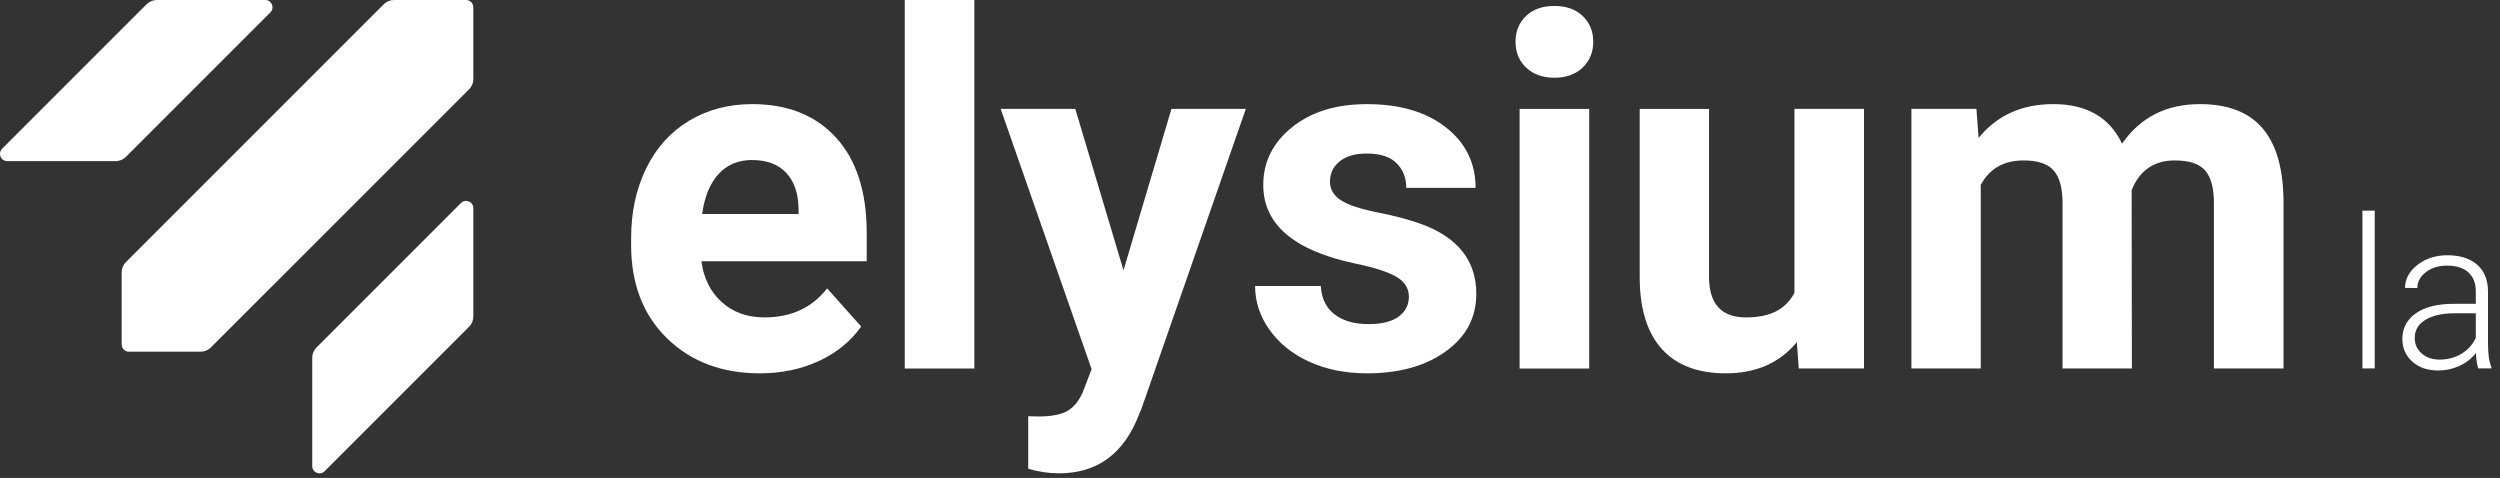
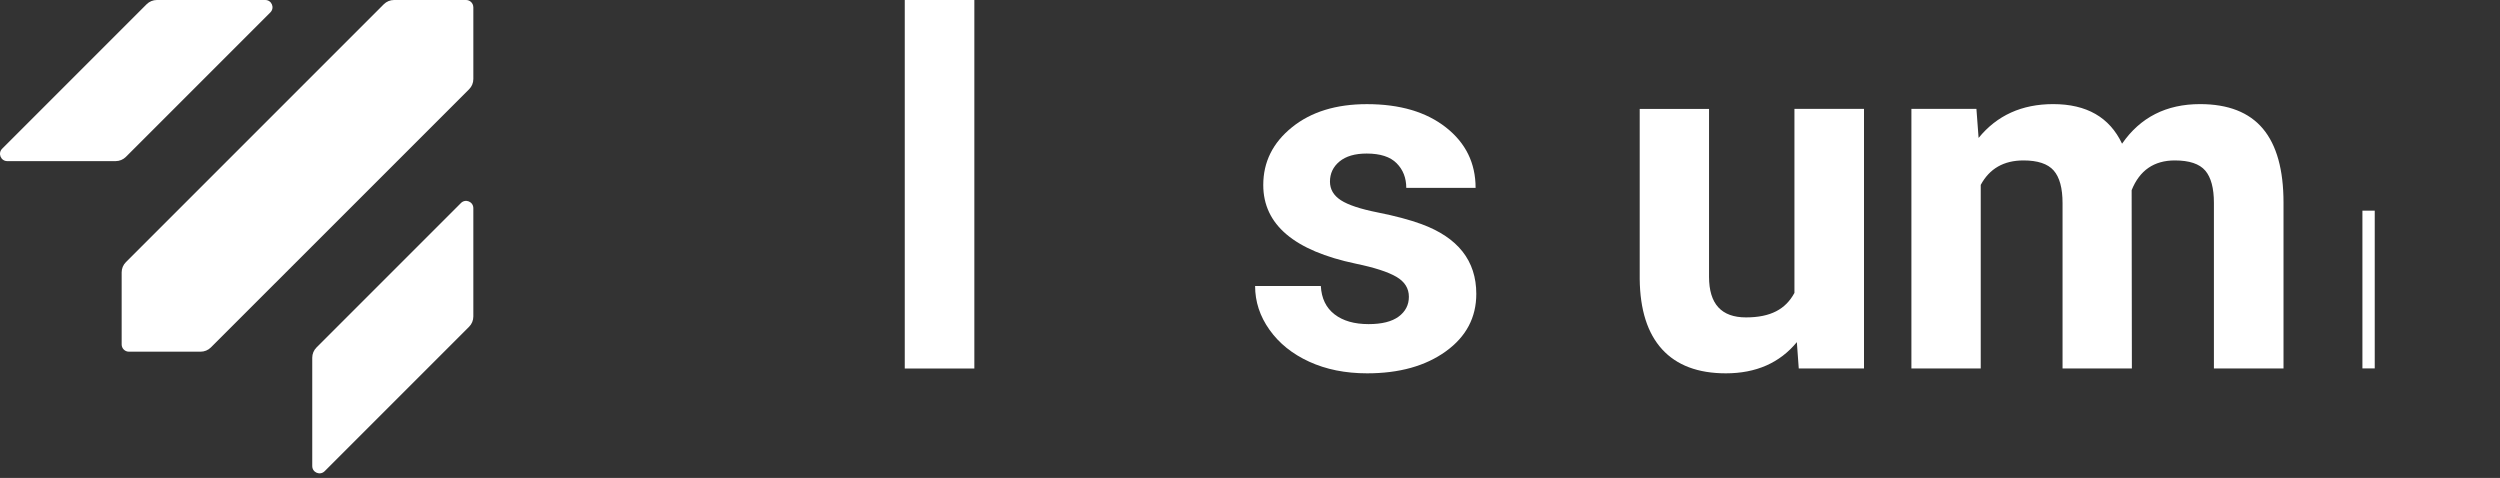
<svg xmlns="http://www.w3.org/2000/svg" width="272" height="52" viewBox="0 0 272 52" fill="none">
  <rect x="0" y="0" width="272" height="52" fill="#333333" stroke="none" />
  <g clip-path="url(#clip0_8_16)">
-     <path d="M82.684 40.618C78.542 40.618 75.17 39.346 72.568 36.805C69.967 34.264 68.666 30.878 68.666 26.65V25.919C68.666 23.081 69.214 20.544 70.311 18.308C71.407 16.072 72.959 14.348 74.969 13.14C76.98 11.933 79.273 11.327 81.846 11.327C85.709 11.327 88.751 12.546 90.969 14.982C93.187 17.419 94.298 20.873 94.298 25.345V28.427H76.313C76.557 30.273 77.291 31.753 78.52 32.863C79.746 33.978 81.301 34.533 83.179 34.533C86.085 34.533 88.353 33.48 89.991 31.376L93.696 35.526C92.564 37.127 91.034 38.378 89.102 39.274C87.171 40.17 85.028 40.618 82.681 40.618H82.684ZM81.821 17.408C80.323 17.408 79.112 17.917 78.18 18.931C77.248 19.945 76.653 21.396 76.392 23.285H86.884V22.679C86.848 21.002 86.397 19.705 85.526 18.788C84.655 17.87 83.419 17.412 81.817 17.412L81.821 17.408Z" fill="white" />
    <path d="M106.009 40.094H98.438V0H106.009V40.094Z" fill="white" />
-     <path d="M122.234 29.416L127.455 11.846H135.546L124.19 44.477L123.563 45.964C121.875 49.655 119.091 51.497 115.21 51.497C114.114 51.497 112.999 51.332 111.87 51.002V45.286L113.017 45.312C114.443 45.312 115.511 45.093 116.217 44.66C116.923 44.222 117.475 43.502 117.876 42.492L118.765 40.166L108.871 11.843H116.991L122.237 29.412L122.234 29.416Z" fill="white" />
    <path d="M153.286 32.29C153.286 31.366 152.83 30.642 151.917 30.112C151.003 29.581 149.537 29.108 147.52 28.689C140.801 27.281 137.443 24.425 137.443 20.128C137.443 17.623 138.483 15.527 140.565 13.85C142.643 12.17 145.363 11.331 148.72 11.331C152.304 11.331 155.17 12.173 157.32 13.864C159.47 15.552 160.545 17.745 160.545 20.44H153.002C153.002 19.361 152.655 18.469 151.956 17.763C151.261 17.057 150.172 16.706 148.692 16.706C147.42 16.706 146.438 16.993 145.742 17.566C145.047 18.14 144.7 18.87 144.7 19.759C144.7 20.594 145.094 21.268 145.886 21.784C146.678 22.296 148.014 22.741 149.892 23.113C151.77 23.486 153.357 23.909 154.644 24.378C158.628 25.84 160.621 28.37 160.621 31.975C160.621 34.551 159.517 36.633 157.306 38.228C155.095 39.819 152.243 40.618 148.745 40.618C146.38 40.618 144.277 40.195 142.442 39.353C140.604 38.511 139.167 37.354 138.121 35.881C137.074 34.408 136.555 32.821 136.555 31.115H143.707C143.775 32.455 144.273 33.484 145.194 34.197C146.115 34.91 147.351 35.264 148.899 35.264C150.344 35.264 151.437 34.992 152.175 34.444C152.913 33.896 153.286 33.179 153.286 32.29Z" fill="white" />
-     <path d="M164.889 4.54C164.889 3.408 165.269 2.476 166.025 1.745C166.781 1.014 167.813 0.648 169.117 0.648C170.421 0.648 171.432 1.014 172.195 1.745C172.962 2.476 173.345 3.408 173.345 4.54C173.345 5.672 172.958 6.629 172.184 7.36C171.41 8.091 170.386 8.457 169.117 8.457C167.849 8.457 166.824 8.091 166.05 7.36C165.276 6.629 164.889 5.69 164.889 4.54ZM172.905 40.094H165.333V11.85H172.905V40.094Z" fill="white" />
    <path d="M195.497 37.224C193.633 39.485 191.057 40.618 187.771 40.618C184.743 40.618 182.432 39.747 180.841 38.009C179.25 36.267 178.436 33.72 178.4 30.358V11.85H185.943V30.118C185.943 33.064 187.284 34.533 189.964 34.533C192.644 34.533 194.278 33.644 195.235 31.867V11.847H202.803V40.091H195.705L195.497 37.221V37.224Z" fill="white" />
    <path d="M215.035 11.85L215.271 15.007C217.271 12.553 219.976 11.327 223.387 11.327C227.025 11.327 229.522 12.761 230.88 15.634C232.866 12.764 235.693 11.327 239.362 11.327C242.426 11.327 244.705 12.219 246.203 14C247.701 15.785 248.446 18.469 248.446 22.052V40.091H240.874V22.077C240.874 20.476 240.563 19.307 239.936 18.566C239.308 17.827 238.201 17.455 236.621 17.455C234.36 17.455 232.79 18.533 231.923 20.691L231.948 40.087H224.405V22.102C224.405 20.465 224.083 19.282 223.441 18.551C222.8 17.82 221.7 17.455 220.152 17.455C218.012 17.455 216.461 18.343 215.504 20.117V40.087H207.961V11.843H215.035V11.85Z" fill="white" />
    <path d="M258.371 40.083H257.031V22.919H258.371V40.083Z" fill="white" />
-     <path d="M269.637 40.084C269.504 39.704 269.418 39.142 269.379 38.396C268.909 39.009 268.311 39.478 267.583 39.812C266.856 40.145 266.089 40.31 265.276 40.31C264.115 40.31 263.172 39.987 262.456 39.339C261.735 38.69 261.377 37.87 261.377 36.88C261.377 35.705 261.868 34.773 262.846 34.085C263.824 33.401 265.19 33.057 266.942 33.057H269.368V31.681C269.368 30.817 269.103 30.137 268.569 29.642C268.035 29.148 267.261 28.9 266.24 28.9C265.308 28.9 264.538 29.14 263.925 29.617C263.312 30.093 263.007 30.667 263.007 31.337L261.667 31.326C261.667 30.366 262.115 29.531 263.007 28.829C263.9 28.123 265 27.771 266.304 27.771C267.608 27.771 268.716 28.108 269.493 28.782C270.271 29.456 270.672 30.398 270.694 31.602V37.325C270.694 38.493 270.816 39.371 271.063 39.951V40.084H269.633H269.637ZM265.433 39.124C266.326 39.124 267.125 38.909 267.831 38.475C268.537 38.041 269.045 37.465 269.368 36.744V34.085H266.978C265.645 34.1 264.602 34.343 263.85 34.816C263.097 35.289 262.721 35.938 262.721 36.766C262.721 37.443 262.972 38.006 263.477 38.454C263.982 38.901 264.634 39.124 265.437 39.124H265.433Z" fill="white" />
    <path d="M29.418 1.347L13.697 17.068C13.4 17.365 12.999 17.53 12.583 17.53H0.79C0.088 17.53 -0.263 16.681 0.231 16.183L13.235 3.178L15.951 0.462C16.249 0.165 16.65 0 17.066 0H28.859C29.561 0 29.912 0.849 29.418 1.347Z" fill="white" />
    <path d="M51.499 22.647V34.437C51.499 34.856 51.334 35.257 51.037 35.551L35.32 51.268C34.822 51.766 33.973 51.411 33.973 50.709V38.919C33.973 38.5 34.138 38.099 34.435 37.805L50.152 22.088C50.65 21.59 51.499 21.945 51.499 22.647Z" fill="white" />
    <path d="M51.5 0.788V8.597C51.5 9.016 51.335 9.417 51.038 9.711L43.222 17.526L33.973 26.775L22.944 37.801C22.646 38.099 22.245 38.263 21.829 38.263H14.025C13.588 38.263 13.236 37.909 13.236 37.475V29.635C13.236 29.215 13.401 28.814 13.699 28.52L41.757 0.462C42.054 0.165 42.455 0 42.871 0H50.708C51.145 0 51.496 0.355 51.496 0.788H51.5Z" fill="white" />
  </g>
  <defs>
    <clipPath id="clip0_8_16">
      <rect width="272" height="52" fill="white" />
    </clipPath>
  </defs>
</svg>